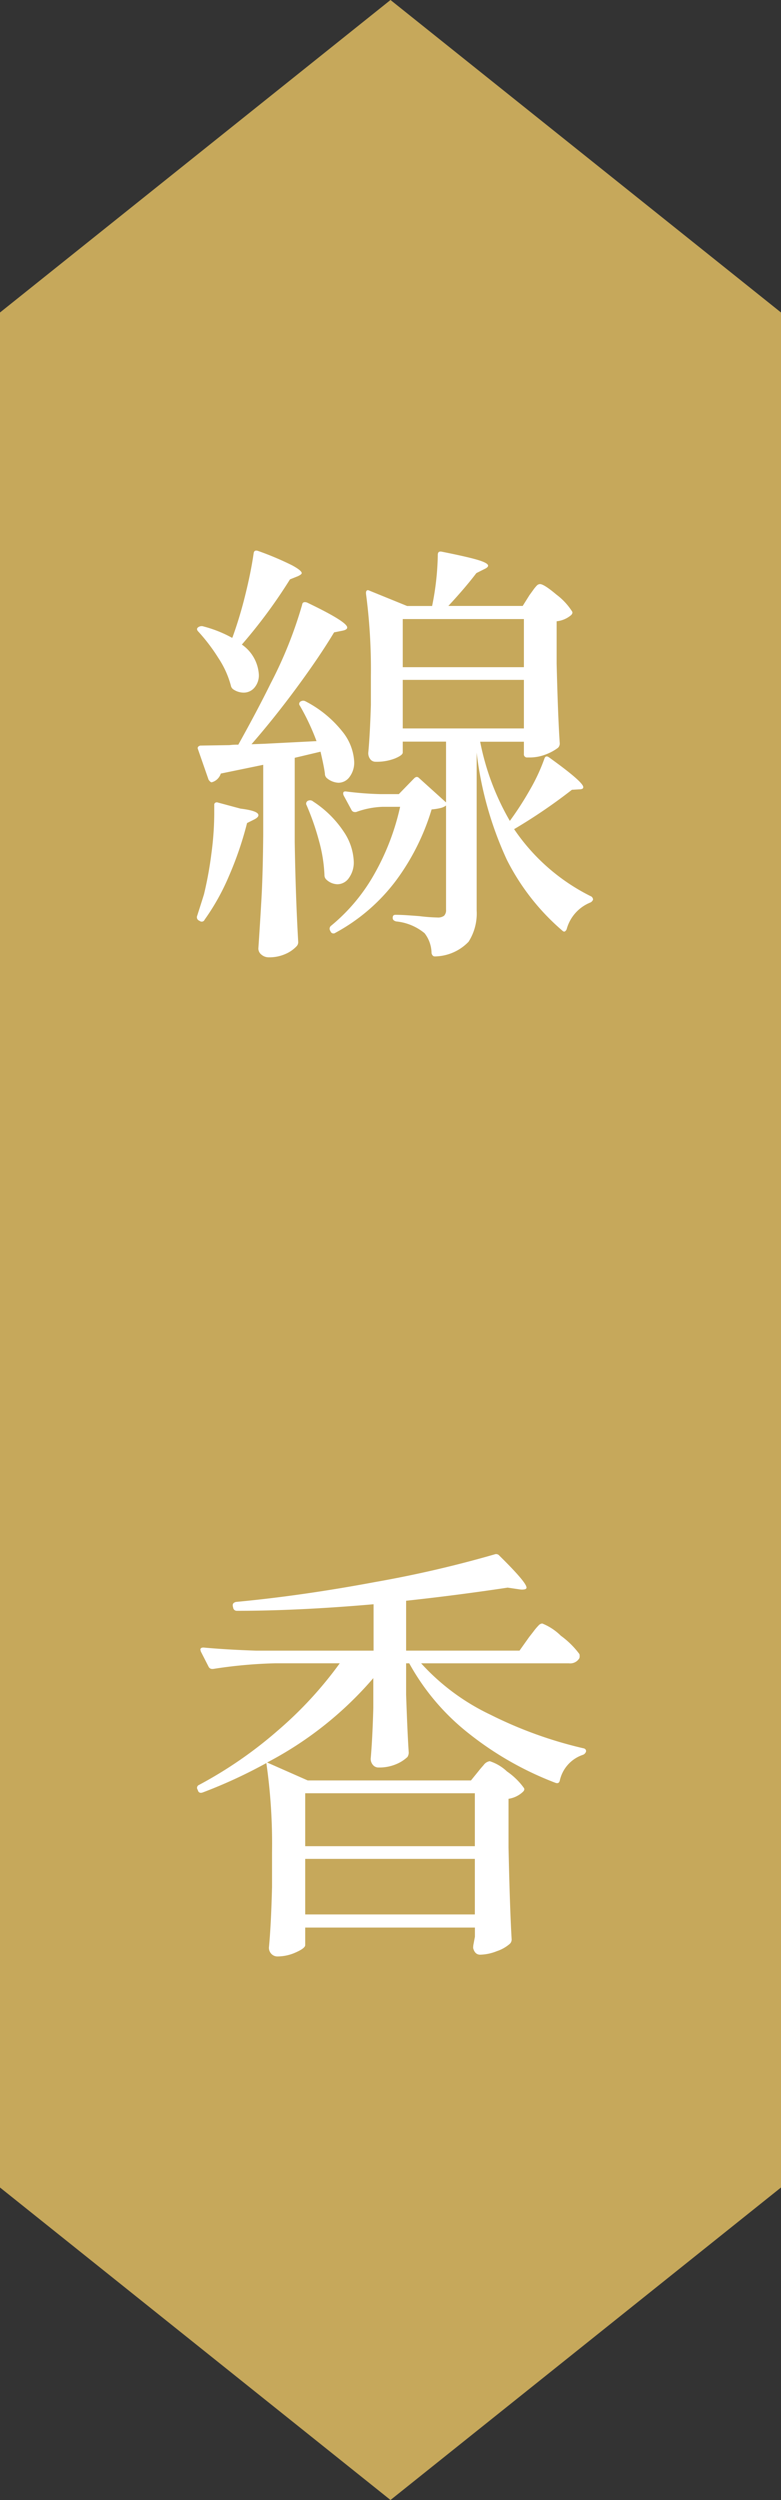
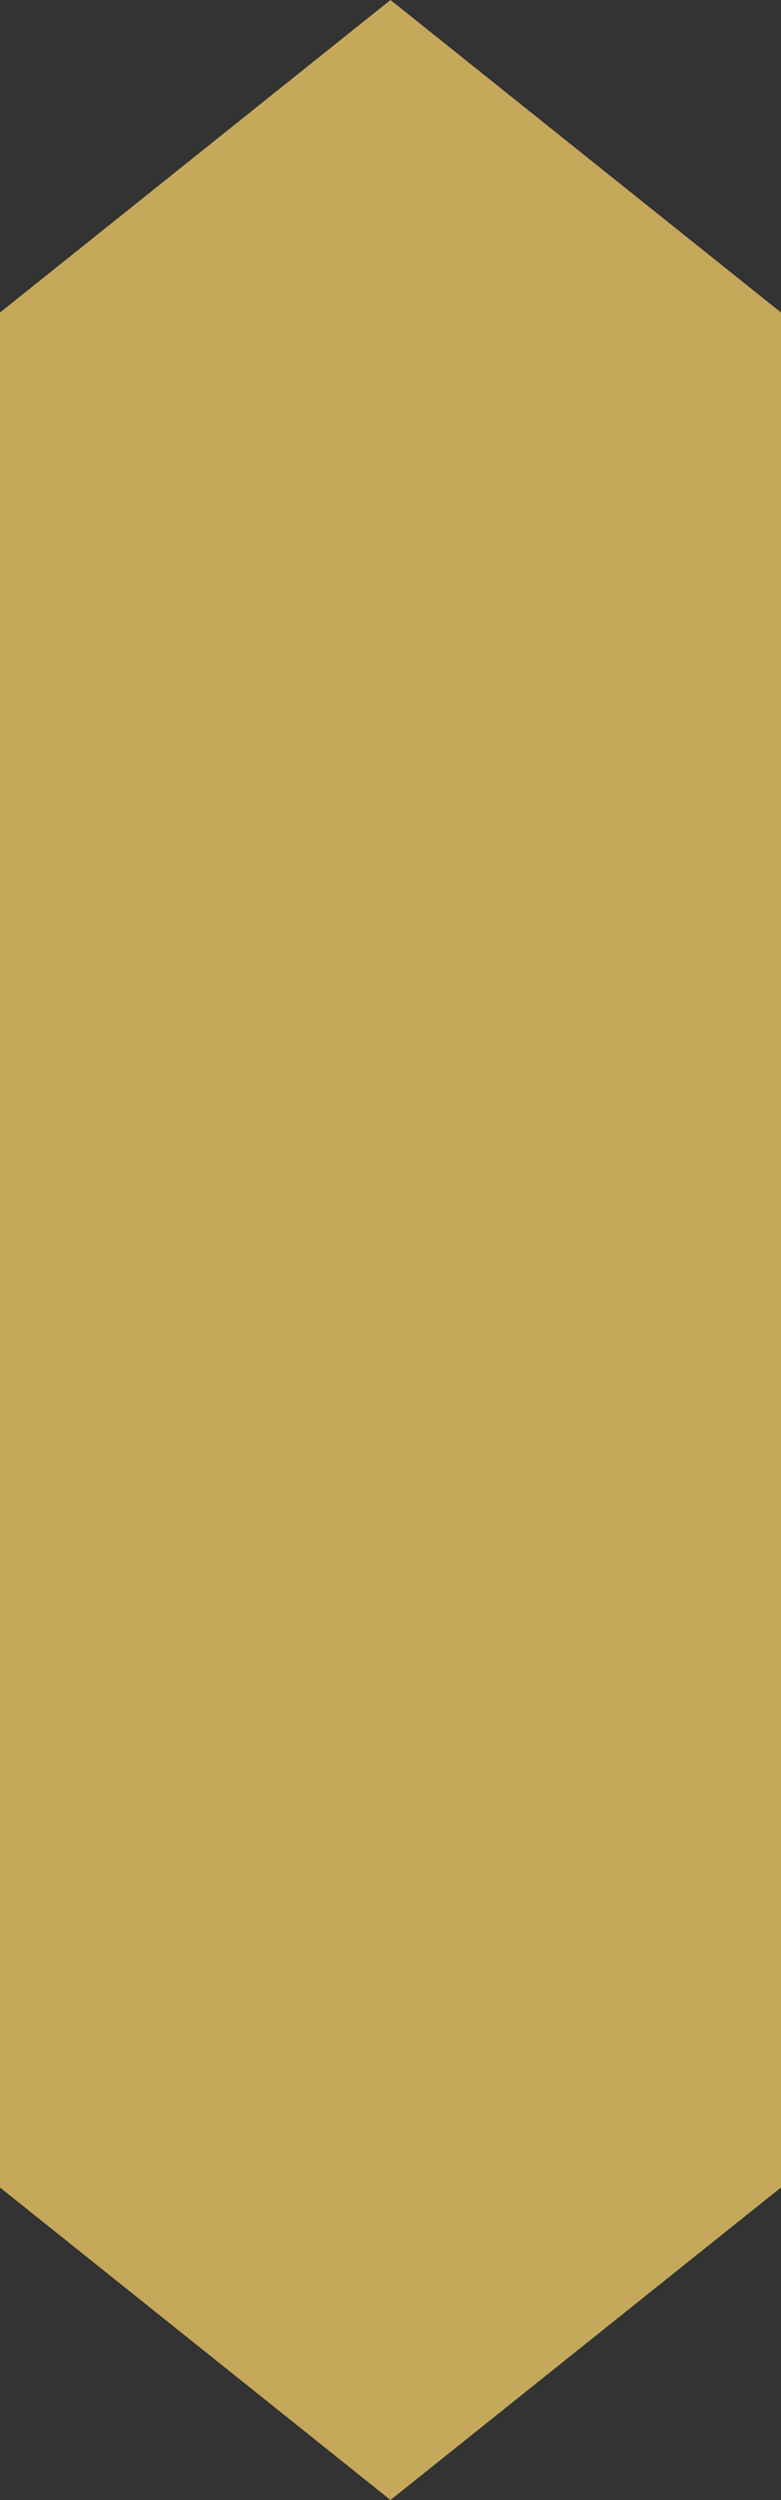
<svg xmlns="http://www.w3.org/2000/svg" width="50" height="160" viewBox="0 0 50 160">
  <rect x="0" y="0" width="50" height="160" fill="#333333" stroke="none" />
  <defs>
    <style>.a{fill:#c6a85b;}.b{fill:#fff;}</style>
  </defs>
  <g transform="translate(-770 -4920)">
    <path class="a" d="M0,140H50L25,160Zm0,0V20L25,0,50,20V140Z" transform="translate(770 4920)" />
-     <path class="b" d="M-10.108-18.228a26.706,26.706,0,0,0,.812-2.7q.364-1.47.532-2.646.028-.252.28-.168A19.413,19.413,0,0,1-6.3-22.82q.616.336.616.5,0,.084-.252.2l-.5.2a33.122,33.122,0,0,1-3.08,4.172A2.524,2.524,0,0,1-8.428-15.82a1.213,1.213,0,0,1-.28.826.889.889,0,0,1-.7.322,1.182,1.182,0,0,1-.644-.2.378.378,0,0,1-.168-.252,6.008,6.008,0,0,0-.8-1.764,11.641,11.641,0,0,0-1.274-1.68q-.168-.168-.028-.28a.378.378,0,0,1,.364-.056,7.877,7.877,0,0,1,1.82.728ZM8.9-20.916q.084-.112.224-.308a2.424,2.424,0,0,1,.238-.294.294.294,0,0,1,.21-.1q.252,0,1.05.672a4.105,4.105,0,0,1,.994,1.064q.084.112-.056.252a1.7,1.7,0,0,1-.924.392v2.716q.084,3.388.2,5.1a.38.38,0,0,1-.112.28,3.061,3.061,0,0,1-.77.42,2.8,2.8,0,0,1-1.05.2h-.14a.2.2,0,0,1-.224-.224v-.784H5.74a16.309,16.309,0,0,0,1.9,5.068,20.142,20.142,0,0,0,1.3-2.016,11.894,11.894,0,0,0,.91-1.96q.084-.252.308-.084,2.184,1.568,2.184,1.9,0,.14-.252.14l-.476.028a34.85,34.85,0,0,1-3.7,2.52A12.8,12.8,0,0,0,12.8-1.652a.252.252,0,0,1,.168.224.332.332,0,0,1-.2.2A2.56,2.56,0,0,0,11.284.448a.281.281,0,0,1-.126.168Q11.088.644,11,.56A14.69,14.69,0,0,1,7.448-3.976a22.567,22.567,0,0,1-1.932-6.86V-.728a3.361,3.361,0,0,1-.518,2,3.051,3.051,0,0,1-2.114.938H2.828q-.14,0-.2-.2A2.122,2.122,0,0,0,2.184.728,3.36,3.36,0,0,0,.364-.028Q.14-.084.14-.252q0-.2.168-.2.336,0,.756.028t.784.056A11.289,11.289,0,0,0,3-.28.655.655,0,0,0,3.43-.392a.506.506,0,0,0,.126-.392V-7.448a.946.946,0,0,1-.378.168,3.973,3.973,0,0,1-.546.084A14.78,14.78,0,0,1,.364-2.66,11.957,11.957,0,0,1-3.528.7.2.2,0,0,1-3.836.616L-3.864.56A.237.237,0,0,1-3.808.252a11.7,11.7,0,0,0,2.8-3.36A15.447,15.447,0,0,0,.616-7.364H-.5a5.443,5.443,0,0,0-1.708.336H-2.3a.236.236,0,0,1-.2-.14L-3-8.092a.312.312,0,0,1-.028-.14q0-.14.2-.112a20.915,20.915,0,0,0,2.184.168H.532l.98-1.008q.168-.168.308-.028L3.556-7.644v-3.892H.784v.7q0,.168-.5.378a3.205,3.205,0,0,1-1.232.21.413.413,0,0,1-.35-.168.635.635,0,0,1-.126-.392q.112-1.2.168-3.08v-1.82A36.809,36.809,0,0,0-1.568-21v-.056a.182.182,0,0,1,.056-.154q.056-.042.168.014l2.408.98h1.6a17.5,17.5,0,0,0,.364-3.276q0-.252.252-.2,1.68.336,2.324.532t.644.364q0,.112-.252.224l-.5.252q-.7.924-1.792,2.1h4.76ZM-8.036-11.4l3.3-.168A14.882,14.882,0,0,0-5.8-13.832a.178.178,0,0,1,.056-.28.3.3,0,0,1,.308,0A7.243,7.243,0,0,1-3.08-12.18a3.347,3.347,0,0,1,.756,1.932,1.527,1.527,0,0,1-.294.966.878.878,0,0,1-.714.378,1.239,1.239,0,0,1-.756-.308.38.38,0,0,1-.112-.28q-.056-.448-.28-1.4l-1.652.392v5.376q.056,3.5.224,6.412a.38.38,0,0,1-.112.28,2.134,2.134,0,0,1-.714.49,2.511,2.511,0,0,1-1.05.21A.707.707,0,0,1-8.26,2.1a.5.5,0,0,1-.2-.392q.112-1.652.2-3.206t.112-4.074v-4.48l-2.716.56a.841.841,0,0,1-.5.532l-.084.028q-.084,0-.2-.168l-.672-1.932-.028-.084a.161.161,0,0,1,.056-.112.228.228,0,0,1,.168-.056l1.82-.028a3.863,3.863,0,0,1,.56-.028q1.232-2.212,2.072-3.92A27.054,27.054,0,0,0-5.656-20.3q.028-.224.308-.14,2.576,1.232,2.576,1.6,0,.14-.28.2l-.56.112q-.924,1.54-2.366,3.5T-8.9-11.368ZM8.54-16.3v-3.08H.784v3.08Zm-7.756.812v3.108H8.54v-3.108Zm-6.16,8.008A.114.114,0,0,1-5.4-7.56a.2.2,0,0,1,.14-.2.293.293,0,0,1,.308.056A6.758,6.758,0,0,1-2.982-5.754a3.657,3.657,0,0,1,.63,1.89,1.69,1.69,0,0,1-.308,1.05.9.9,0,0,1-.728.406,1.059,1.059,0,0,1-.728-.308A.38.38,0,0,1-4.228-3a9.6,9.6,0,0,0-.35-2.184A16.232,16.232,0,0,0-5.376-7.476ZM-11.284-7.5a.138.138,0,0,1,.07-.126.177.177,0,0,1,.154-.014l1.456.392q1.148.14,1.148.42,0,.14-.28.28l-.448.224a22.132,22.132,0,0,1-1.162,3.4A14.587,14.587,0,0,1-11.9-.14a.2.2,0,0,1-.308.084l-.056-.028a.239.239,0,0,1-.112-.308q.476-1.484.448-1.428a23.685,23.685,0,0,0,.462-2.548,19.735,19.735,0,0,0,.182-2.52v-.56ZM1.96,47.452A14.214,14.214,0,0,0,6.4,50.742a26.706,26.706,0,0,0,5.922,2.142q.2.028.2.2a.327.327,0,0,1-.2.224,2.242,2.242,0,0,0-1.484,1.652q-.056.224-.28.14a20.815,20.815,0,0,1-5.5-3.122A14.747,14.747,0,0,1,1.2,47.452h-.2v2.016q.084,2.464.168,3.7a.54.54,0,0,1-.084.28,2.388,2.388,0,0,1-.728.462,2.757,2.757,0,0,1-1.12.21.451.451,0,0,1-.364-.168.594.594,0,0,1-.14-.392q.112-1.26.168-3.248V48.4a22.97,22.97,0,0,1-6.8,5.4l2.6,1.148H5.152l.5-.616q.084-.112.308-.364a.6.6,0,0,1,.392-.252,2.9,2.9,0,0,1,1.106.658,4.377,4.377,0,0,1,1.078,1.05q.084.112-.056.252a1.725,1.725,0,0,1-.924.448V59.24q.084,3.892.2,5.88a.38.38,0,0,1-.112.28,2.427,2.427,0,0,1-.84.476A3.023,3.023,0,0,1,5.74,66.1q-.336,0-.448-.42a1.178,1.178,0,0,1,.028-.28l.084-.448v-.588H-5.46v1.12q0,.2-.588.462a2.832,2.832,0,0,1-1.176.266.525.525,0,0,1-.406-.168.562.562,0,0,1-.154-.392q.14-1.456.2-3.892V59.52a36.178,36.178,0,0,0-.364-5.684,31.41,31.41,0,0,1-4.06,1.876q-.224.084-.308-.084l-.028-.084a.2.2,0,0,1,.084-.308A26.957,26.957,0,0,0-7.21,51.75a24.838,24.838,0,0,0,3.962-4.3H-7.364a30.02,30.02,0,0,0-4,.364h-.056a.253.253,0,0,1-.224-.14l-.5-.98-.028-.112q0-.14.2-.14,1.512.14,3.388.2h7.5V43.672q-4.816.42-8.764.42a.227.227,0,0,1-.224-.2l-.028-.112v-.056q0-.14.2-.2,4.2-.392,8.918-1.274A73.486,73.486,0,0,0,6.664,40.48a.267.267,0,0,1,.308.084q1.736,1.708,1.736,2.044,0,.084-.126.112a.922.922,0,0,1-.322,0L7.5,42.608q-3.332.5-6.5.84V46.64H8.26l.616-.868q.112-.14.294-.378a3.782,3.782,0,0,1,.308-.364.353.353,0,0,1,.238-.126,3.6,3.6,0,0,1,1.19.784,5.467,5.467,0,0,1,1.19,1.176.572.572,0,0,1,0,.252.677.677,0,0,1-.672.336ZM5.4,55.768H-5.46v3.388H5.4Zm0,4.2H-5.46v3.556H5.4Z" transform="translate(795 4979)" />
  </g>
</svg>